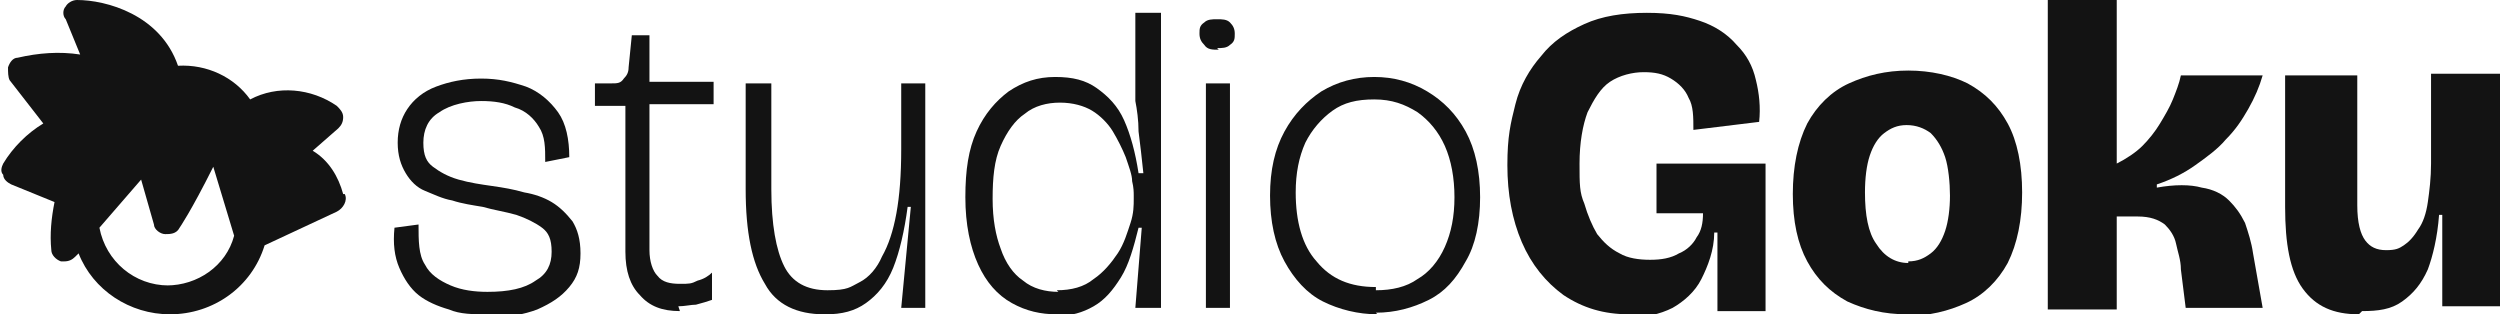
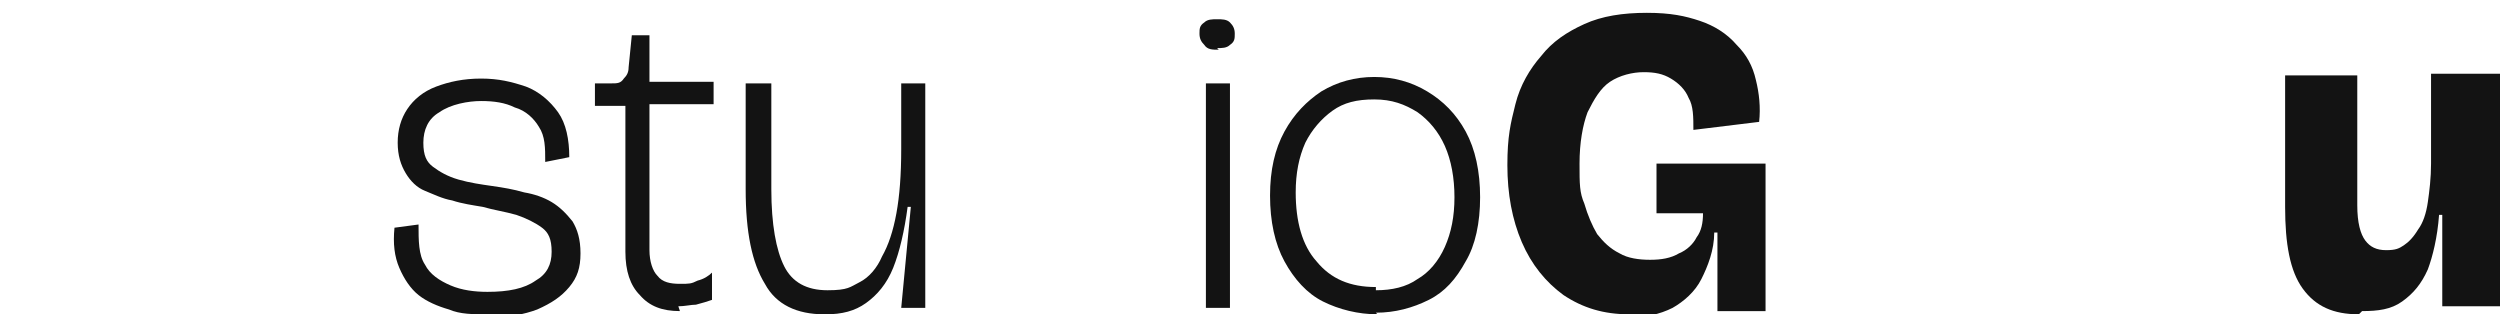
<svg xmlns="http://www.w3.org/2000/svg" id="Calque_1" viewBox="0 0 155.9 19.6">
  <defs>
    <style>      .st0 {        fill: #131313;      }    </style>
  </defs>
-   <path class="st0" d="M21.4,12.1c-.3-1.1-.9-2.1-1.9-2.7l1.6-1.4c.2-.2.3-.4.3-.7,0-.3-.2-.5-.4-.7-1.6-1.1-3.7-1.3-5.4-.4-1-1.4-2.7-2.2-4.5-2.1C10,.9,6.6,0,4.8,0c-.3,0-.6.2-.7.4-.2.2-.2.6,0,.8l.9,2.2c-1.3-.2-2.6-.1-3.9.2-.3,0-.5.3-.6.6,0,.3,0,.6.1.8l2.1,2.7c-1,.6-1.9,1.5-2.5,2.5-.1.2-.2.5,0,.7,0,.3.3.5.5.6l2.7,1.1c-.2,1-.3,2-.2,3,0,.3.3.6.6.7,0,0,.2,0,.2,0,.3,0,.5-.1.7-.3l.2-.2c.9,2.3,3.2,3.8,5.7,3.8,2.7,0,5.1-1.7,5.9-4.3l4.5-2.1c.4-.2.7-.7.5-1.1ZM10.5,17.8c-2.1,0-3.9-1.5-4.3-3.6l2.6-3,.8,2.8c0,.3.4.6.7.6.3,0,.7,0,.9-.4,0,0,.7-1,2.1-3.8l1.3,4.3c-.5,1.9-2.3,3.1-4.2,3.1Z" />
  <g>
    <path class="st0" d="M30.4,19.6c-.9,0-1.7,0-2.4-.3-.7-.2-1.4-.5-1.9-.9-.5-.4-.9-1-1.2-1.7-.3-.7-.4-1.5-.3-2.5l1.5-.2c0,1,0,1.9.4,2.5.3.6.9,1,1.6,1.3s1.5.4,2.3.4c1.3,0,2.3-.2,3-.7.7-.4,1-1,1-1.8s-.2-1.2-.6-1.5c-.4-.3-1-.6-1.6-.8-.7-.2-1.4-.3-2.1-.5-.6-.1-1.3-.2-1.9-.4-.6-.1-1.2-.4-1.7-.6s-.9-.6-1.2-1.1c-.3-.5-.5-1.1-.5-1.9s.2-1.5.6-2.1c.4-.6,1-1.1,1.8-1.4.8-.3,1.7-.5,2.8-.5s1.9.2,2.8.5c.8.3,1.5.9,2,1.6.5.7.7,1.7.7,2.8l-1.5.3c0-.9,0-1.6-.4-2.2-.3-.5-.8-1-1.5-1.2-.6-.3-1.3-.4-2.1-.4s-1.9.2-2.6.7c-.7.4-1,1.1-1,1.9s.2,1.2.6,1.5c.4.3.9.6,1.6.8.7.2,1.4.3,2.1.4.7.1,1.3.2,2,.4.6.1,1.2.3,1.7.6.5.3.9.7,1.3,1.2.3.5.5,1.1.5,2s-.2,1.5-.7,2.1c-.5.6-1.1,1-2,1.4-.8.3-1.8.5-3,.5Z" />
    <path class="st0" d="M42.4,19.4c-1.1,0-1.9-.3-2.5-1-.6-.6-.9-1.5-.9-2.7V6.6h-1.9v-1.4h1c.4,0,.6,0,.8-.3.2-.2.3-.4.3-.7l.2-2h1.1v2.9h4v1.4h-4v9.1c0,.7.2,1.3.5,1.6.3.4.8.5,1.4.5s.7,0,1.1-.2c.4-.1.7-.3.9-.5v1.7c-.3.1-.6.2-1,.3-.3,0-.7.1-1.1.1Z" />
    <path class="st0" d="M51.4,19.6c-1.7,0-3-.6-3.7-1.9-.8-1.3-1.2-3.2-1.2-5.9v-6.6h1.6v6.6c0,2.2.3,3.8.8,4.8.5,1,1.4,1.5,2.7,1.5s1.4-.2,2-.5c.6-.3,1.1-.9,1.4-1.6.4-.7.7-1.6.9-2.7.2-1.1.3-2.4.3-4v-4.1h1.5v14c0,0-1.5,0-1.5,0l.6-6.3h-.2c-.2,1.5-.5,2.8-.9,3.8-.4,1-1,1.7-1.7,2.2-.7.5-1.5.7-2.5.7Z" />
-     <path class="st0" d="M65.9,19.6c-1,0-1.9-.2-2.8-.7-.9-.5-1.6-1.3-2.1-2.4-.5-1.1-.8-2.5-.8-4.2s.2-3,.7-4.1c.5-1.1,1.2-1.9,2-2.5.9-.6,1.8-.9,2.9-.9s1.9.2,2.6.7c.7.5,1.3,1.1,1.7,2,.4.9.7,2,.9,3.3h.3c-.1-1-.2-1.8-.3-2.6,0-.7-.1-1.4-.2-1.9,0-.5,0-1.1,0-1.5V.8h1.6v11.6c0,0,0,6.8,0,6.8h-1.6l.4-5h-.2c-.3,1.2-.6,2.3-1.1,3.1-.5.8-1,1.4-1.7,1.8-.7.4-1.4.6-2.3.6ZM65.9,18.1c.9,0,1.7-.2,2.3-.7.6-.4,1.1-1,1.5-1.6.4-.6.6-1.3.8-1.9.2-.6.2-1.1.2-1.5v-.2c0-.2,0-.5-.1-.9,0-.4-.2-.9-.4-1.5-.2-.5-.5-1.1-.8-1.6-.3-.5-.8-1-1.3-1.3-.5-.3-1.2-.5-2-.5s-1.6.2-2.2.7c-.6.4-1.1,1.1-1.5,2-.4.9-.5,2-.5,3.3s.2,2.3.5,3.1c.3.9.8,1.6,1.4,2,.6.5,1.4.7,2.2.7Z" />
    <path class="st0" d="M76,3.1c-.4,0-.7,0-.9-.3-.2-.2-.3-.4-.3-.7s0-.5.3-.7c.2-.2.5-.2.8-.2s.6,0,.8.2c.2.2.3.4.3.7s0,.5-.3.7c-.2.2-.5.2-.8.2ZM75.2,19.2V5.2h1.5v14h-1.5Z" />
    <path class="st0" d="M85.9,19.6c-1.2,0-2.4-.3-3.4-.8-1-.5-1.8-1.4-2.4-2.5-.6-1.1-.9-2.5-.9-4.1s.3-2.9.9-4c.6-1.1,1.4-1.9,2.3-2.5,1-.6,2.1-.9,3.3-.9s2.3.3,3.3.9c1,.6,1.8,1.4,2.4,2.5.6,1.1.9,2.5.9,4.1s-.3,3-.9,4c-.6,1.1-1.3,1.9-2.3,2.4-1,.5-2.1.8-3.3.8ZM85.8,18.1c1,0,1.9-.2,2.6-.7.7-.4,1.3-1.1,1.7-2,.4-.9.6-1.9.6-3.1s-.2-2.3-.6-3.2c-.4-.9-1-1.6-1.7-2.1-.8-.5-1.6-.8-2.7-.8s-1.9.2-2.6.7c-.7.5-1.3,1.2-1.7,2-.4.9-.6,1.9-.6,3.1,0,1.8.4,3.3,1.3,4.3.9,1.1,2.1,1.6,3.7,1.6Z" />
    <path class="st0" d="M101.6,19.6c-1.6,0-2.9-.4-4.1-1.2-1.1-.8-2-1.9-2.6-3.3s-.9-3-.9-4.8.2-2.6.5-3.8c.3-1.2.9-2.2,1.6-3,.7-.9,1.6-1.5,2.7-2s2.4-.7,3.9-.7,2.4.2,3.3.5c.9.3,1.7.8,2.3,1.5.6.6,1,1.3,1.2,2.2.2.8.3,1.7.2,2.6l-4.1.5c0-.8,0-1.5-.3-2-.2-.5-.6-.9-1.1-1.2-.5-.3-1-.4-1.7-.4s-1.5.2-2.1.6c-.6.4-1,1.1-1.4,1.9-.3.8-.5,1.9-.5,3.2s0,1.8.3,2.5c.2.7.5,1.4.8,1.9.4.5.8.9,1.4,1.2.5.3,1.2.4,1.9.4s1.3-.1,1.8-.4c.5-.2.9-.6,1.1-1,.3-.4.4-.9.4-1.5h-2.9v-3.1h6.8v9.2h-3v-4.9h-.2c0,1.1-.4,2.1-.8,2.9-.4.8-1.1,1.4-1.8,1.8-.8.4-1.7.6-2.8.6Z" />
-     <path class="st0" d="M118.9,19.6c-1.4,0-2.6-.3-3.7-.8-1.1-.6-1.9-1.4-2.5-2.5-.6-1.1-.9-2.5-.9-4.2s.3-3.2.9-4.4c.6-1.1,1.5-2,2.6-2.5,1.1-.5,2.3-.8,3.7-.8s2.7.3,3.7.8c1.1.6,1.9,1.4,2.5,2.5.6,1.1.9,2.6.9,4.3s-.3,3.2-.9,4.4c-.6,1.1-1.5,2-2.6,2.5-1.1.5-2.3.8-3.7.8ZM119,16.3c.6,0,1-.2,1.4-.5s.7-.8.9-1.4c.2-.6.3-1.4.3-2.2s-.1-1.8-.3-2.4c-.2-.6-.5-1.1-.9-1.5-.4-.3-.9-.5-1.5-.5s-1,.2-1.4.5c-.4.3-.7.8-.9,1.4-.2.6-.3,1.4-.3,2.3,0,1.4.2,2.5.7,3.2.5.8,1.2,1.2,2,1.2Z" />
-     <path class="st0" d="M127.7,19.2V0h4.3v10.2c.6-.3,1.2-.7,1.6-1.1.4-.4.8-.9,1.1-1.4.3-.5.6-1,.8-1.5.2-.5.4-1,.5-1.5h5.1c-.2.7-.5,1.4-.9,2.1-.4.7-.8,1.3-1.4,1.9-.5.6-1.2,1.1-1.9,1.6-.7.5-1.5.9-2.4,1.2v.2c1.1-.2,2.1-.2,2.8,0,.7.1,1.3.4,1.7.8.4.4.7.8,1,1.4.2.6.4,1.2.5,1.9l.6,3.4h-4.8l-.3-2.4c0-.6-.2-1.1-.3-1.6-.1-.5-.4-.9-.7-1.2-.4-.3-.9-.5-1.7-.5h-1.3v5.8h-4.3Z" />
    <path class="st0" d="M147.1,19.6c-1.6,0-2.7-.5-3.5-1.6-.8-1.1-1.1-2.8-1.1-5.1V4.7h4.5v8.1c0,1.1.2,1.8.5,2.2.3.4.7.6,1.3.6s.8-.1,1.1-.3c.3-.2.6-.5.9-1,.3-.4.5-1,.6-1.7.1-.7.2-1.5.2-2.4v-5.6h4.5v14.5h-3.8v-5.7h-.2c-.1,1.4-.4,2.6-.7,3.4-.4.9-.9,1.5-1.6,2s-1.5.6-2.5.6Z" />
  </g>
</svg>